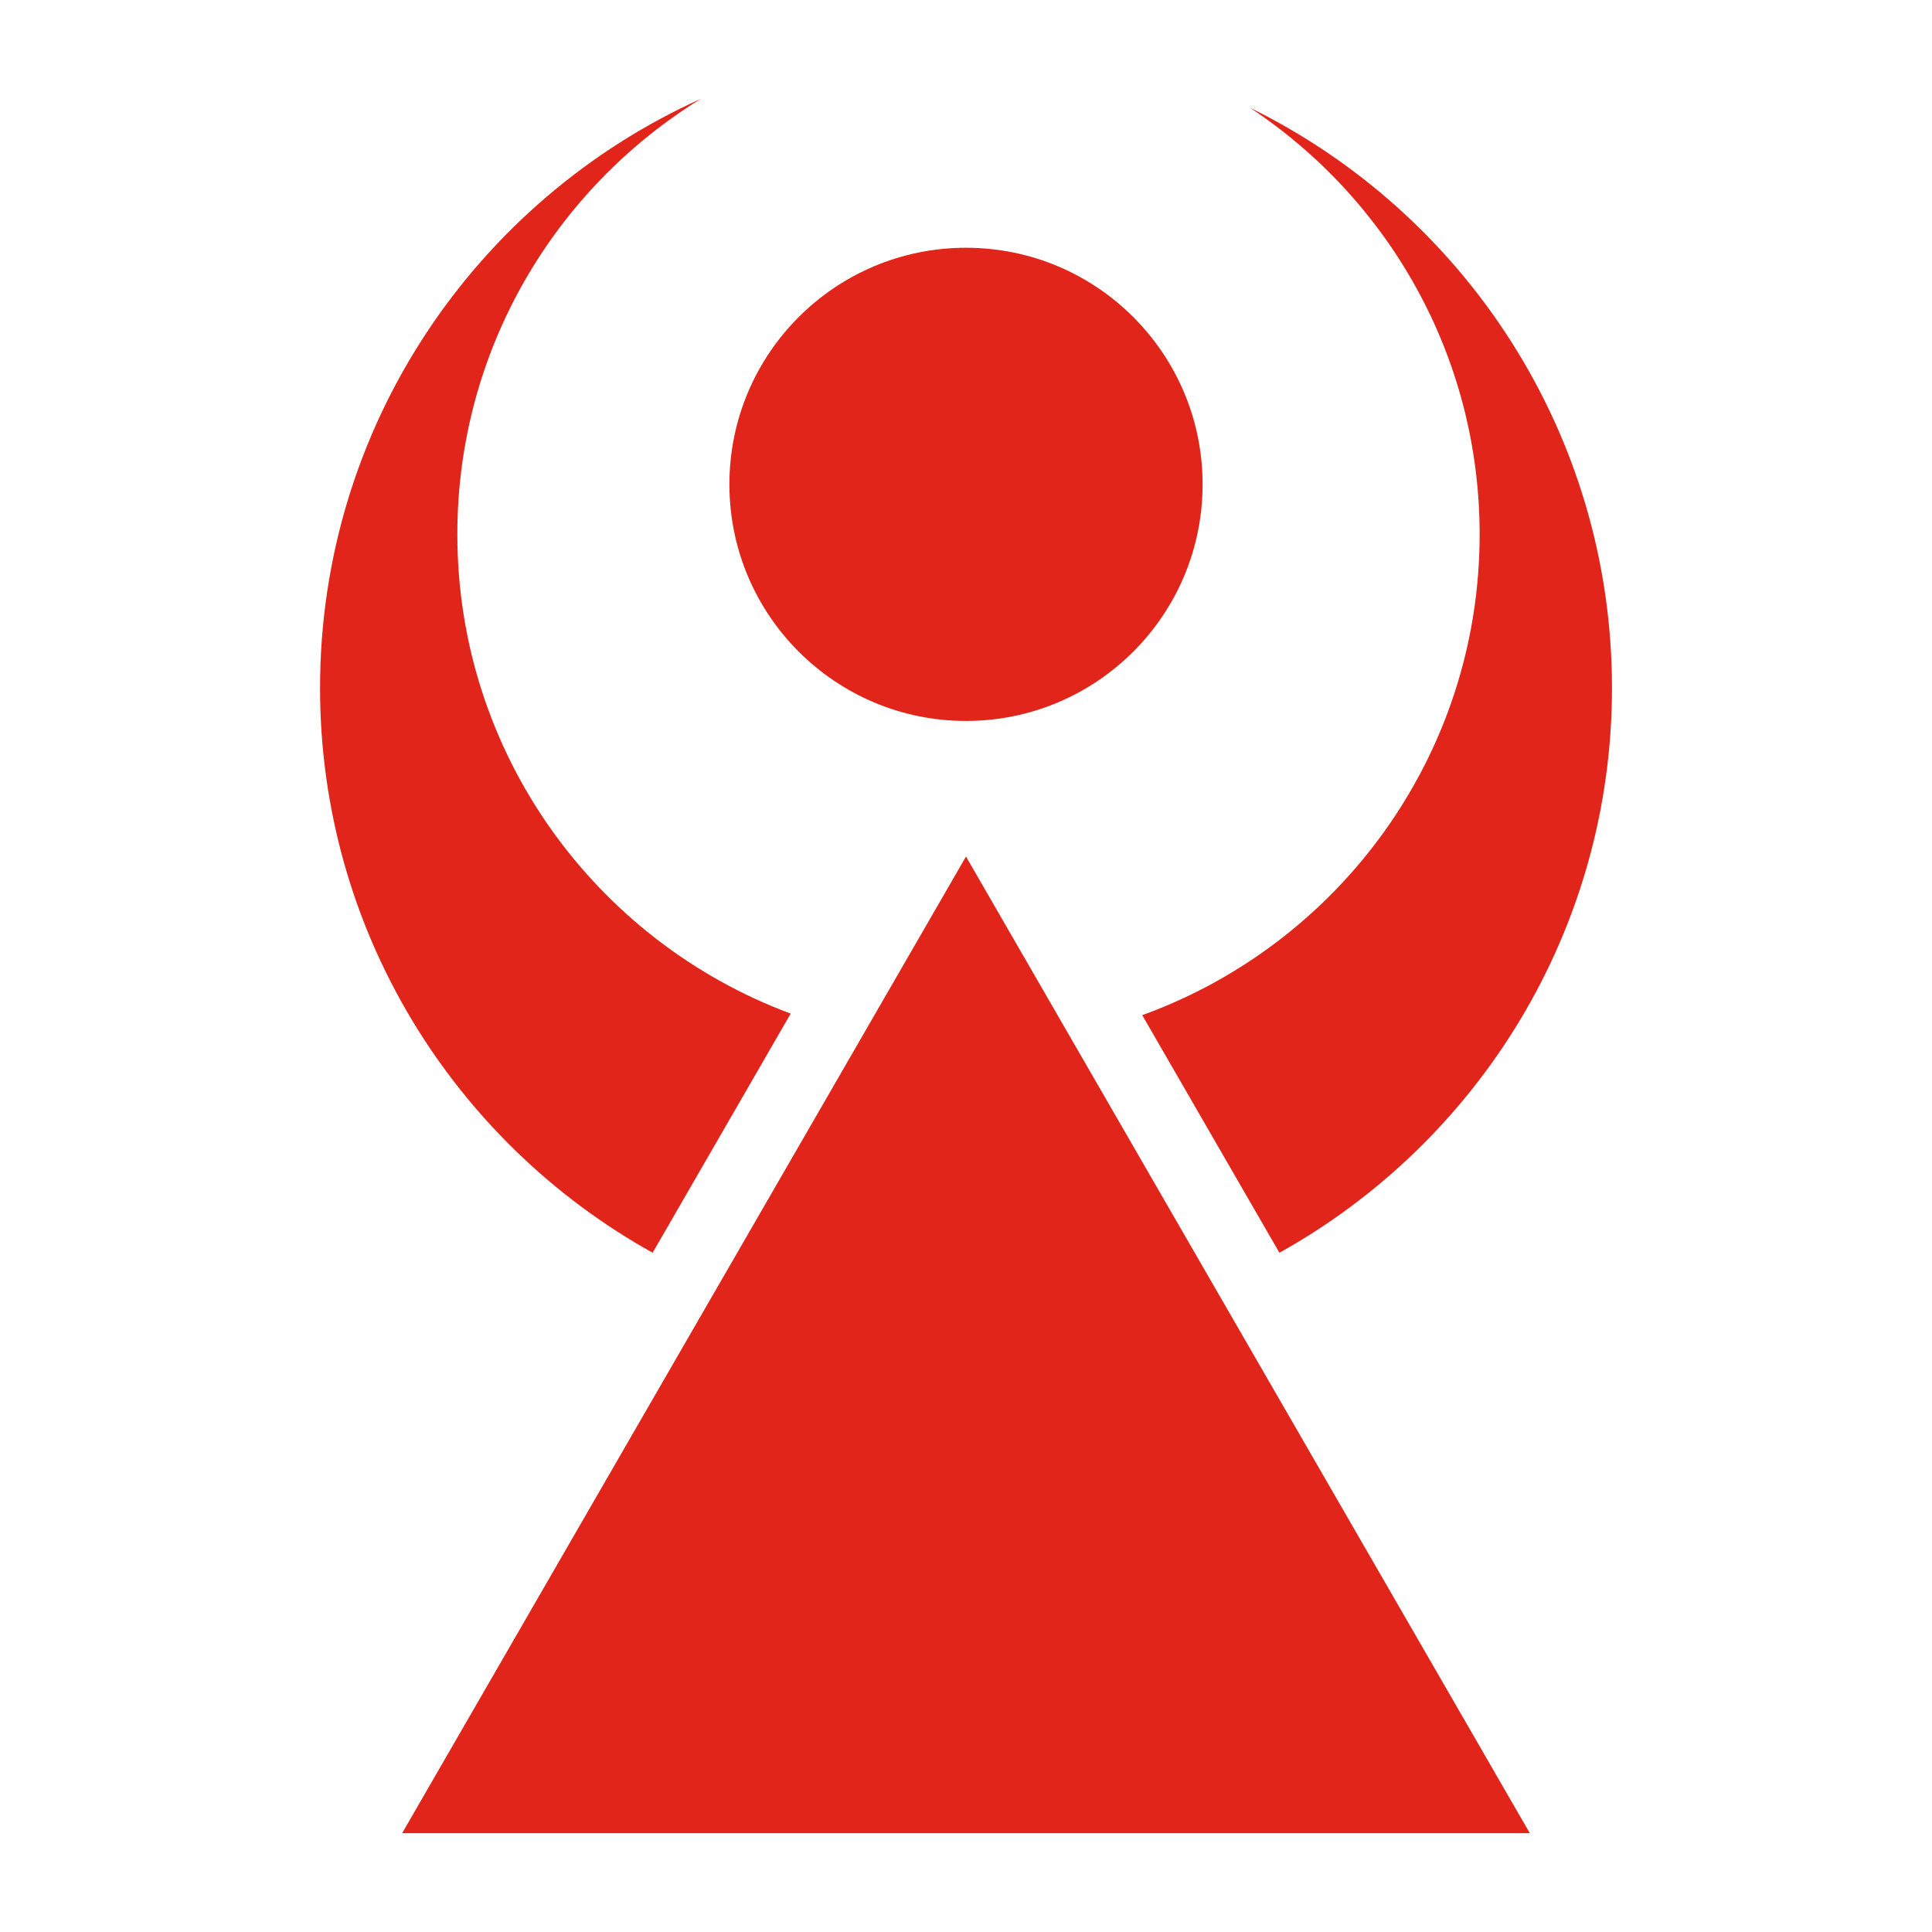
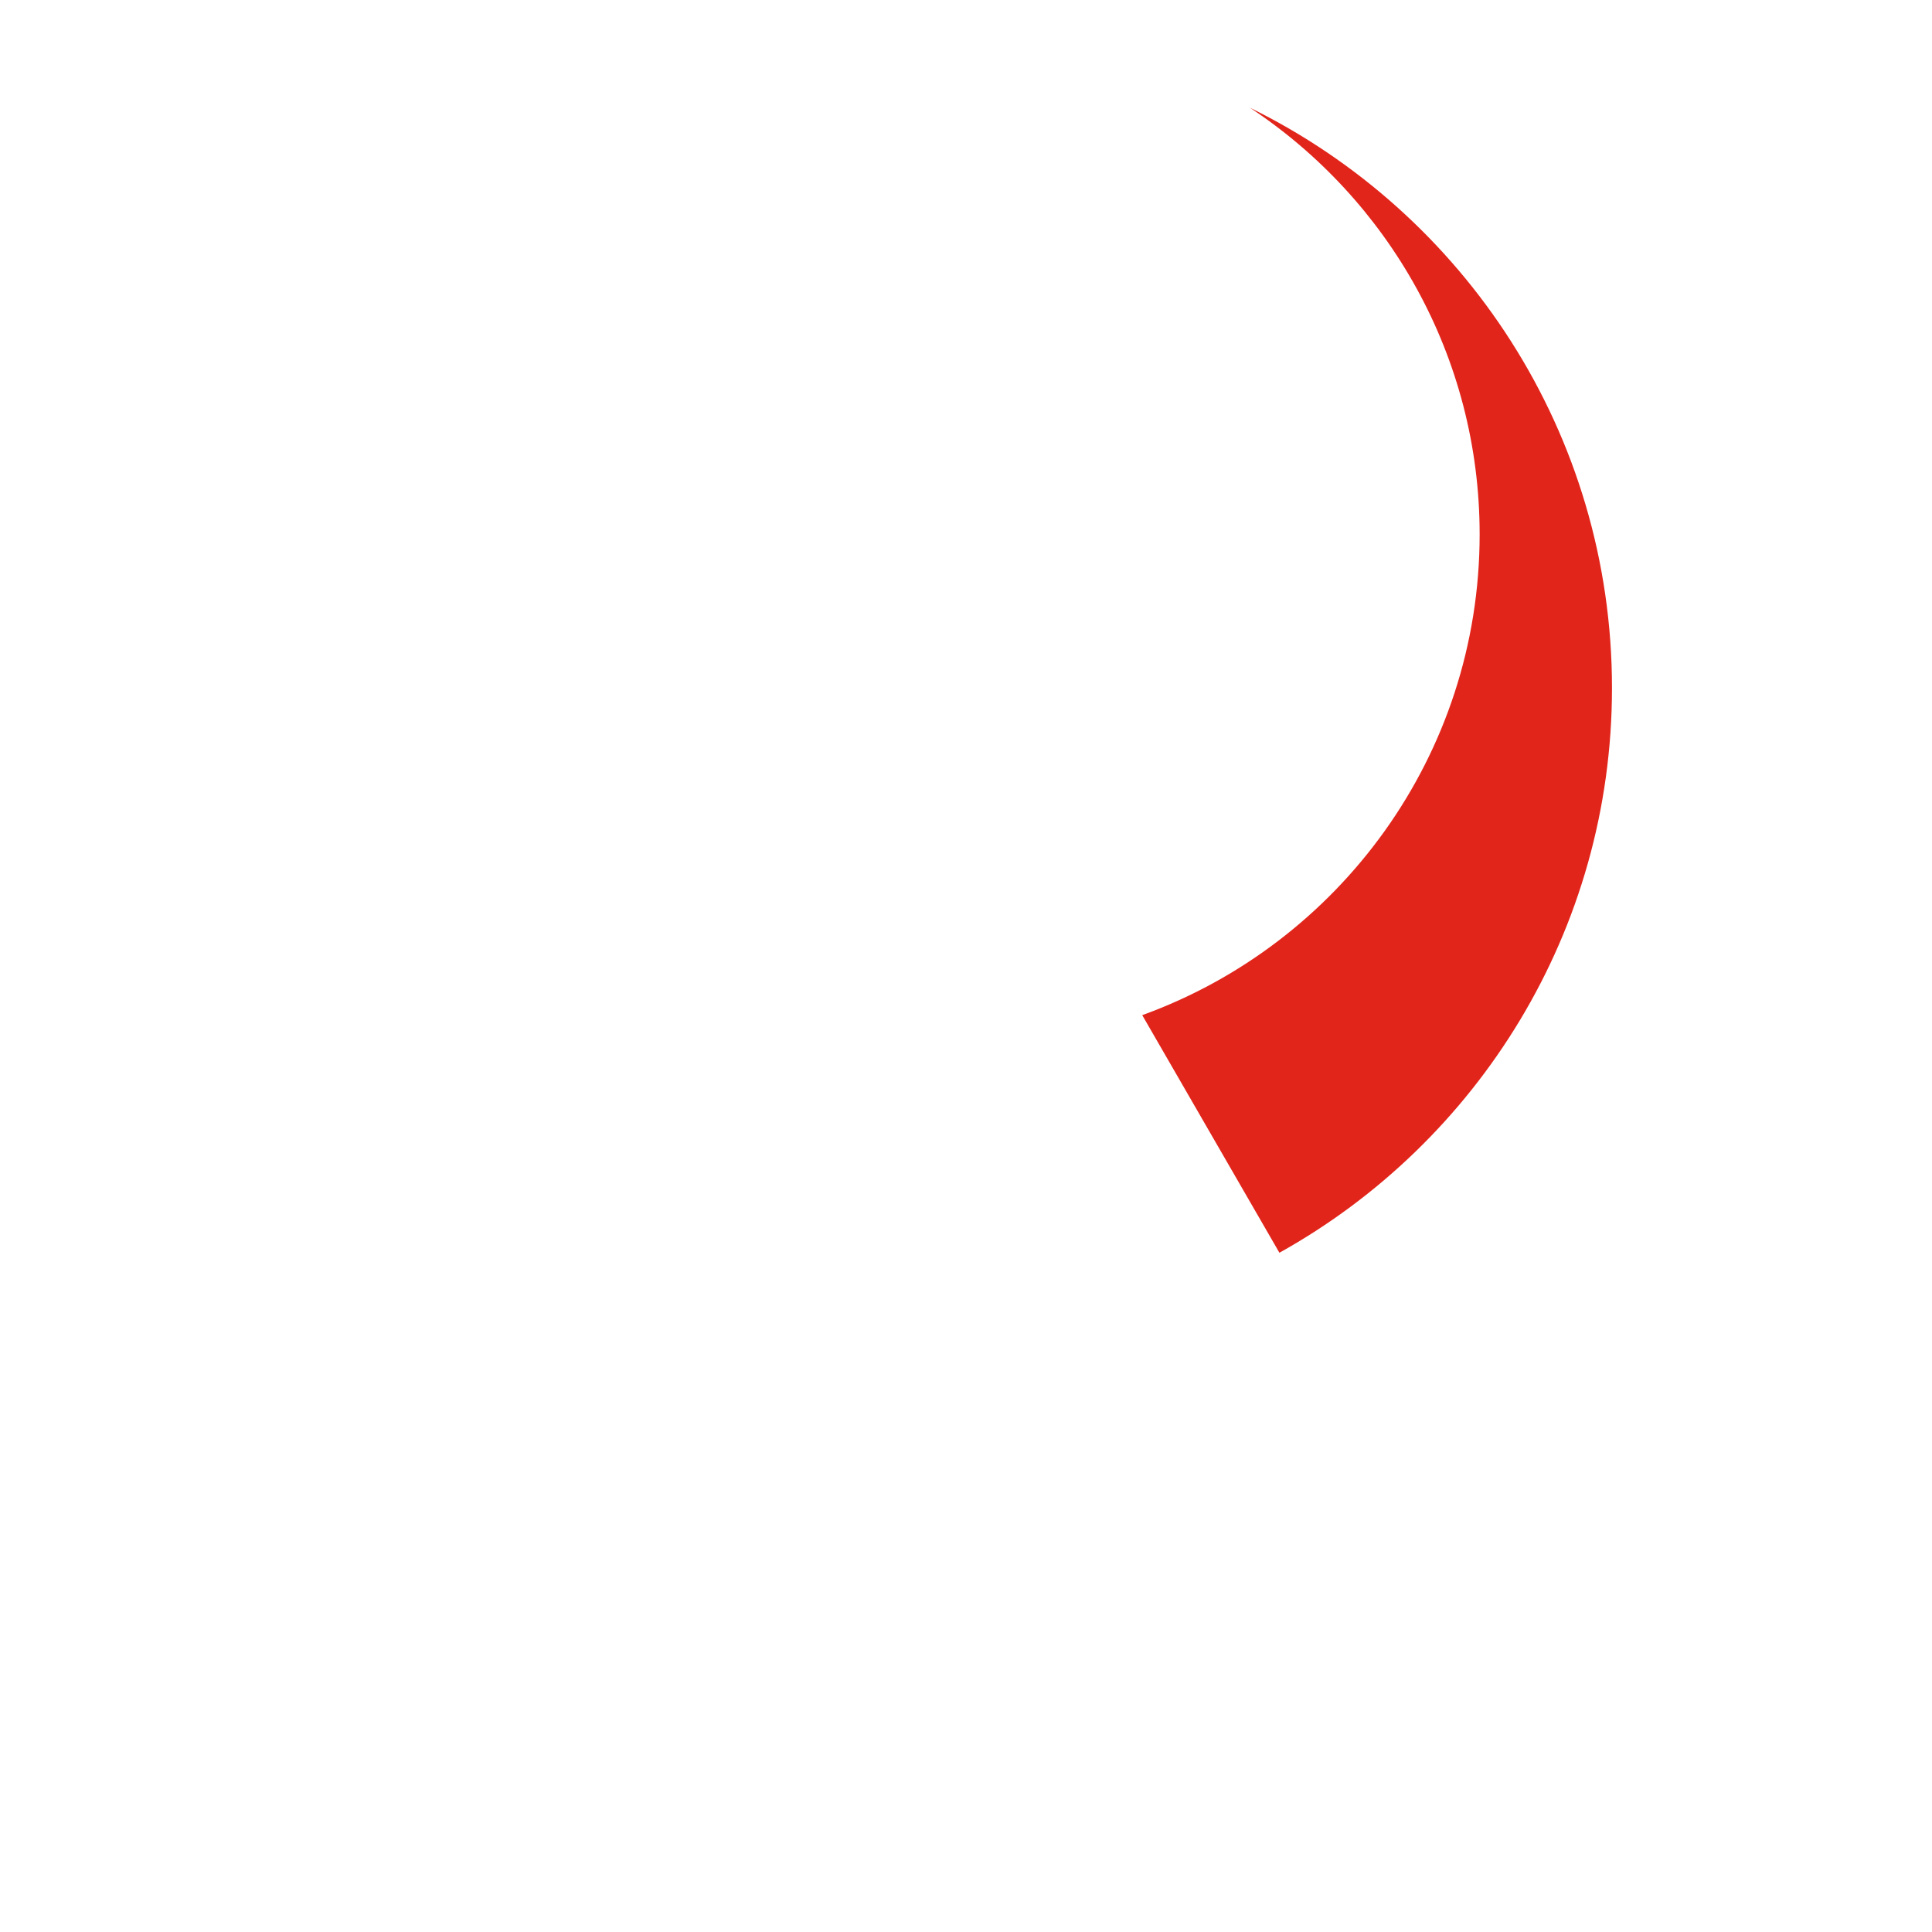
<svg xmlns="http://www.w3.org/2000/svg" version="1.1" id="Layer_1" x="0px" y="0px" viewBox="0 0 500 500" style="enable-background:new 0 0 500 500;" xml:space="preserve">
  <style type="text/css">
	.st0{fill-rule:evenodd;clip-rule:evenodd;fill:#E1251B;}
</style>
  <g>
-     <path class="st0" d="M311.23,125.35c0,33.81-27.41,61.23-61.23,61.23c-33.81,0-61.23-27.41-61.23-61.23   c0-33.82,27.41-61.23,61.23-61.23C283.81,64.12,311.23,91.53,311.23,125.35z" />
-     <polygon class="st0" points="395.92,474.43 328.05,356.87 250,221.67 171.94,356.87 104.07,474.43  " />
    <g>
      <g>
        <path class="st0" d="M382.93,138.29c0,57.23-36.42,106-87.32,124.43l35.5,61.49c51.31-28.56,86.07-83.32,86.07-146.15     c0-65.92-38.23-122.97-93.71-150.19C359.28,51.55,382.93,92.18,382.93,138.29z" />
-         <path class="st0" d="M168.9,324.21l35.73-61.89c-50.35-18.71-86.27-67.21-86.27-124.04c0-47.64,25.23-89.42,63.05-112.72     c-58.1,26.2-98.58,84.65-98.58,152.48C82.82,240.9,117.58,295.66,168.9,324.21z" />
      </g>
    </g>
  </g>
</svg>